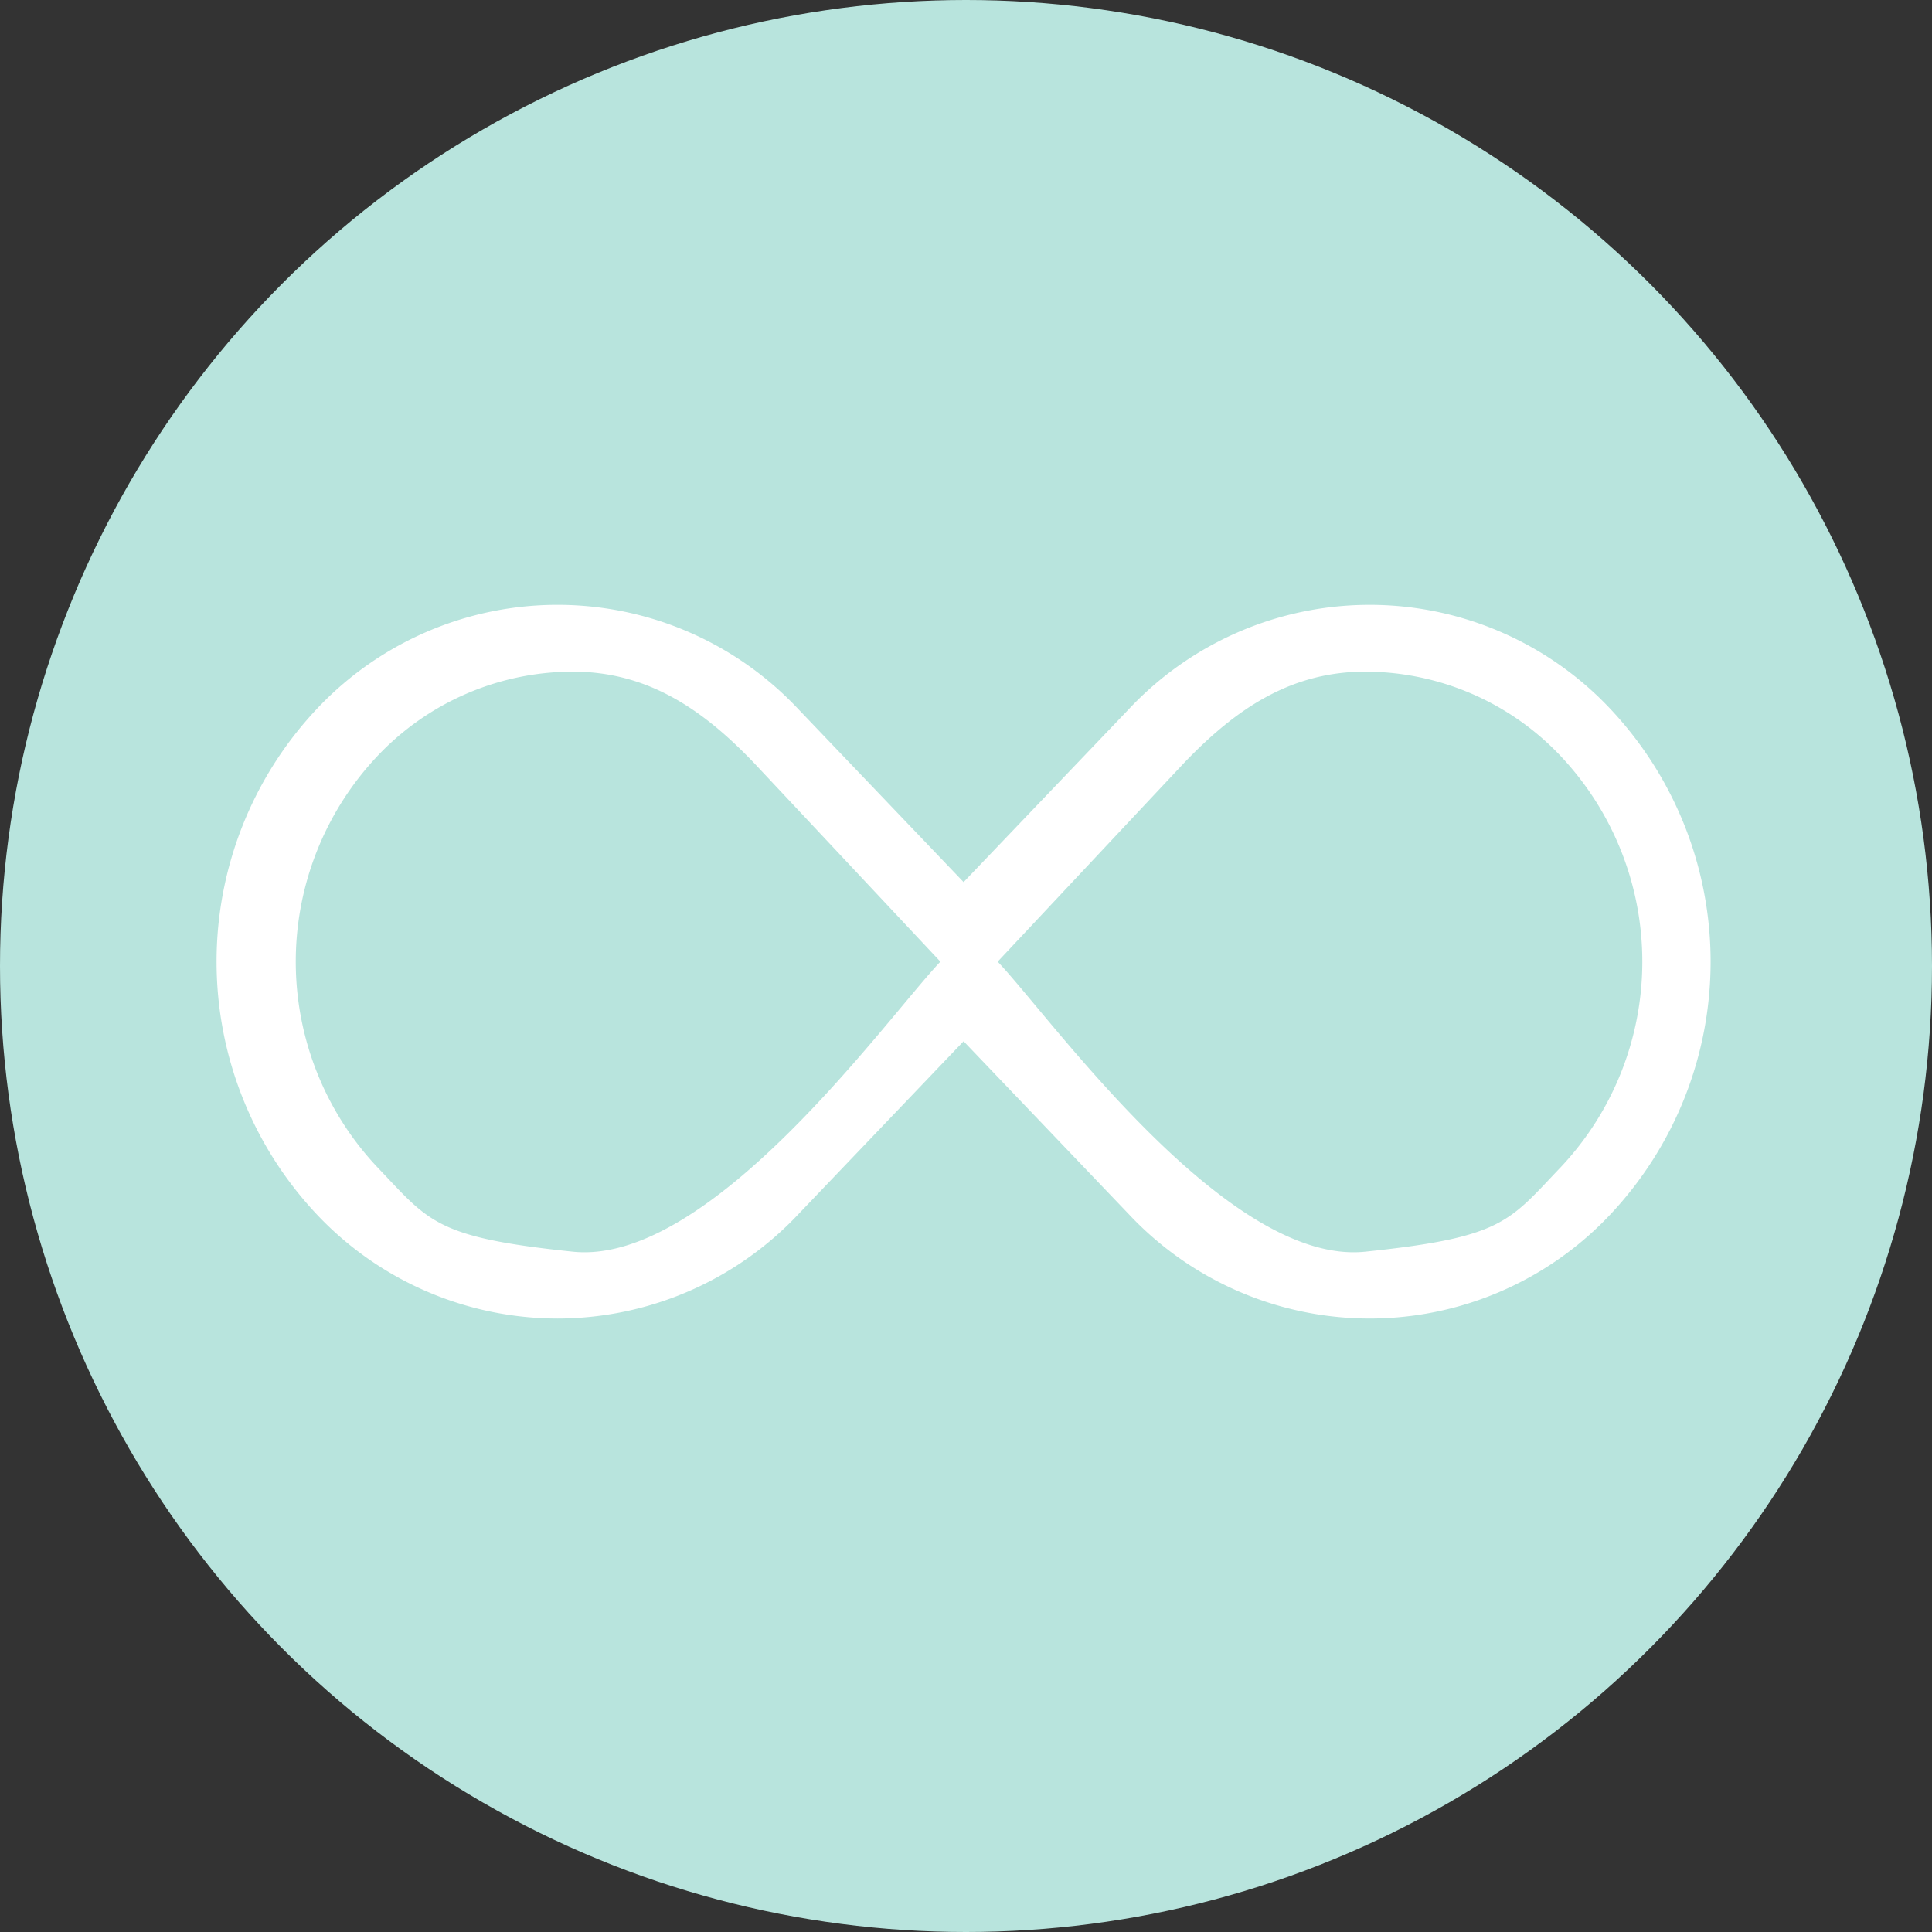
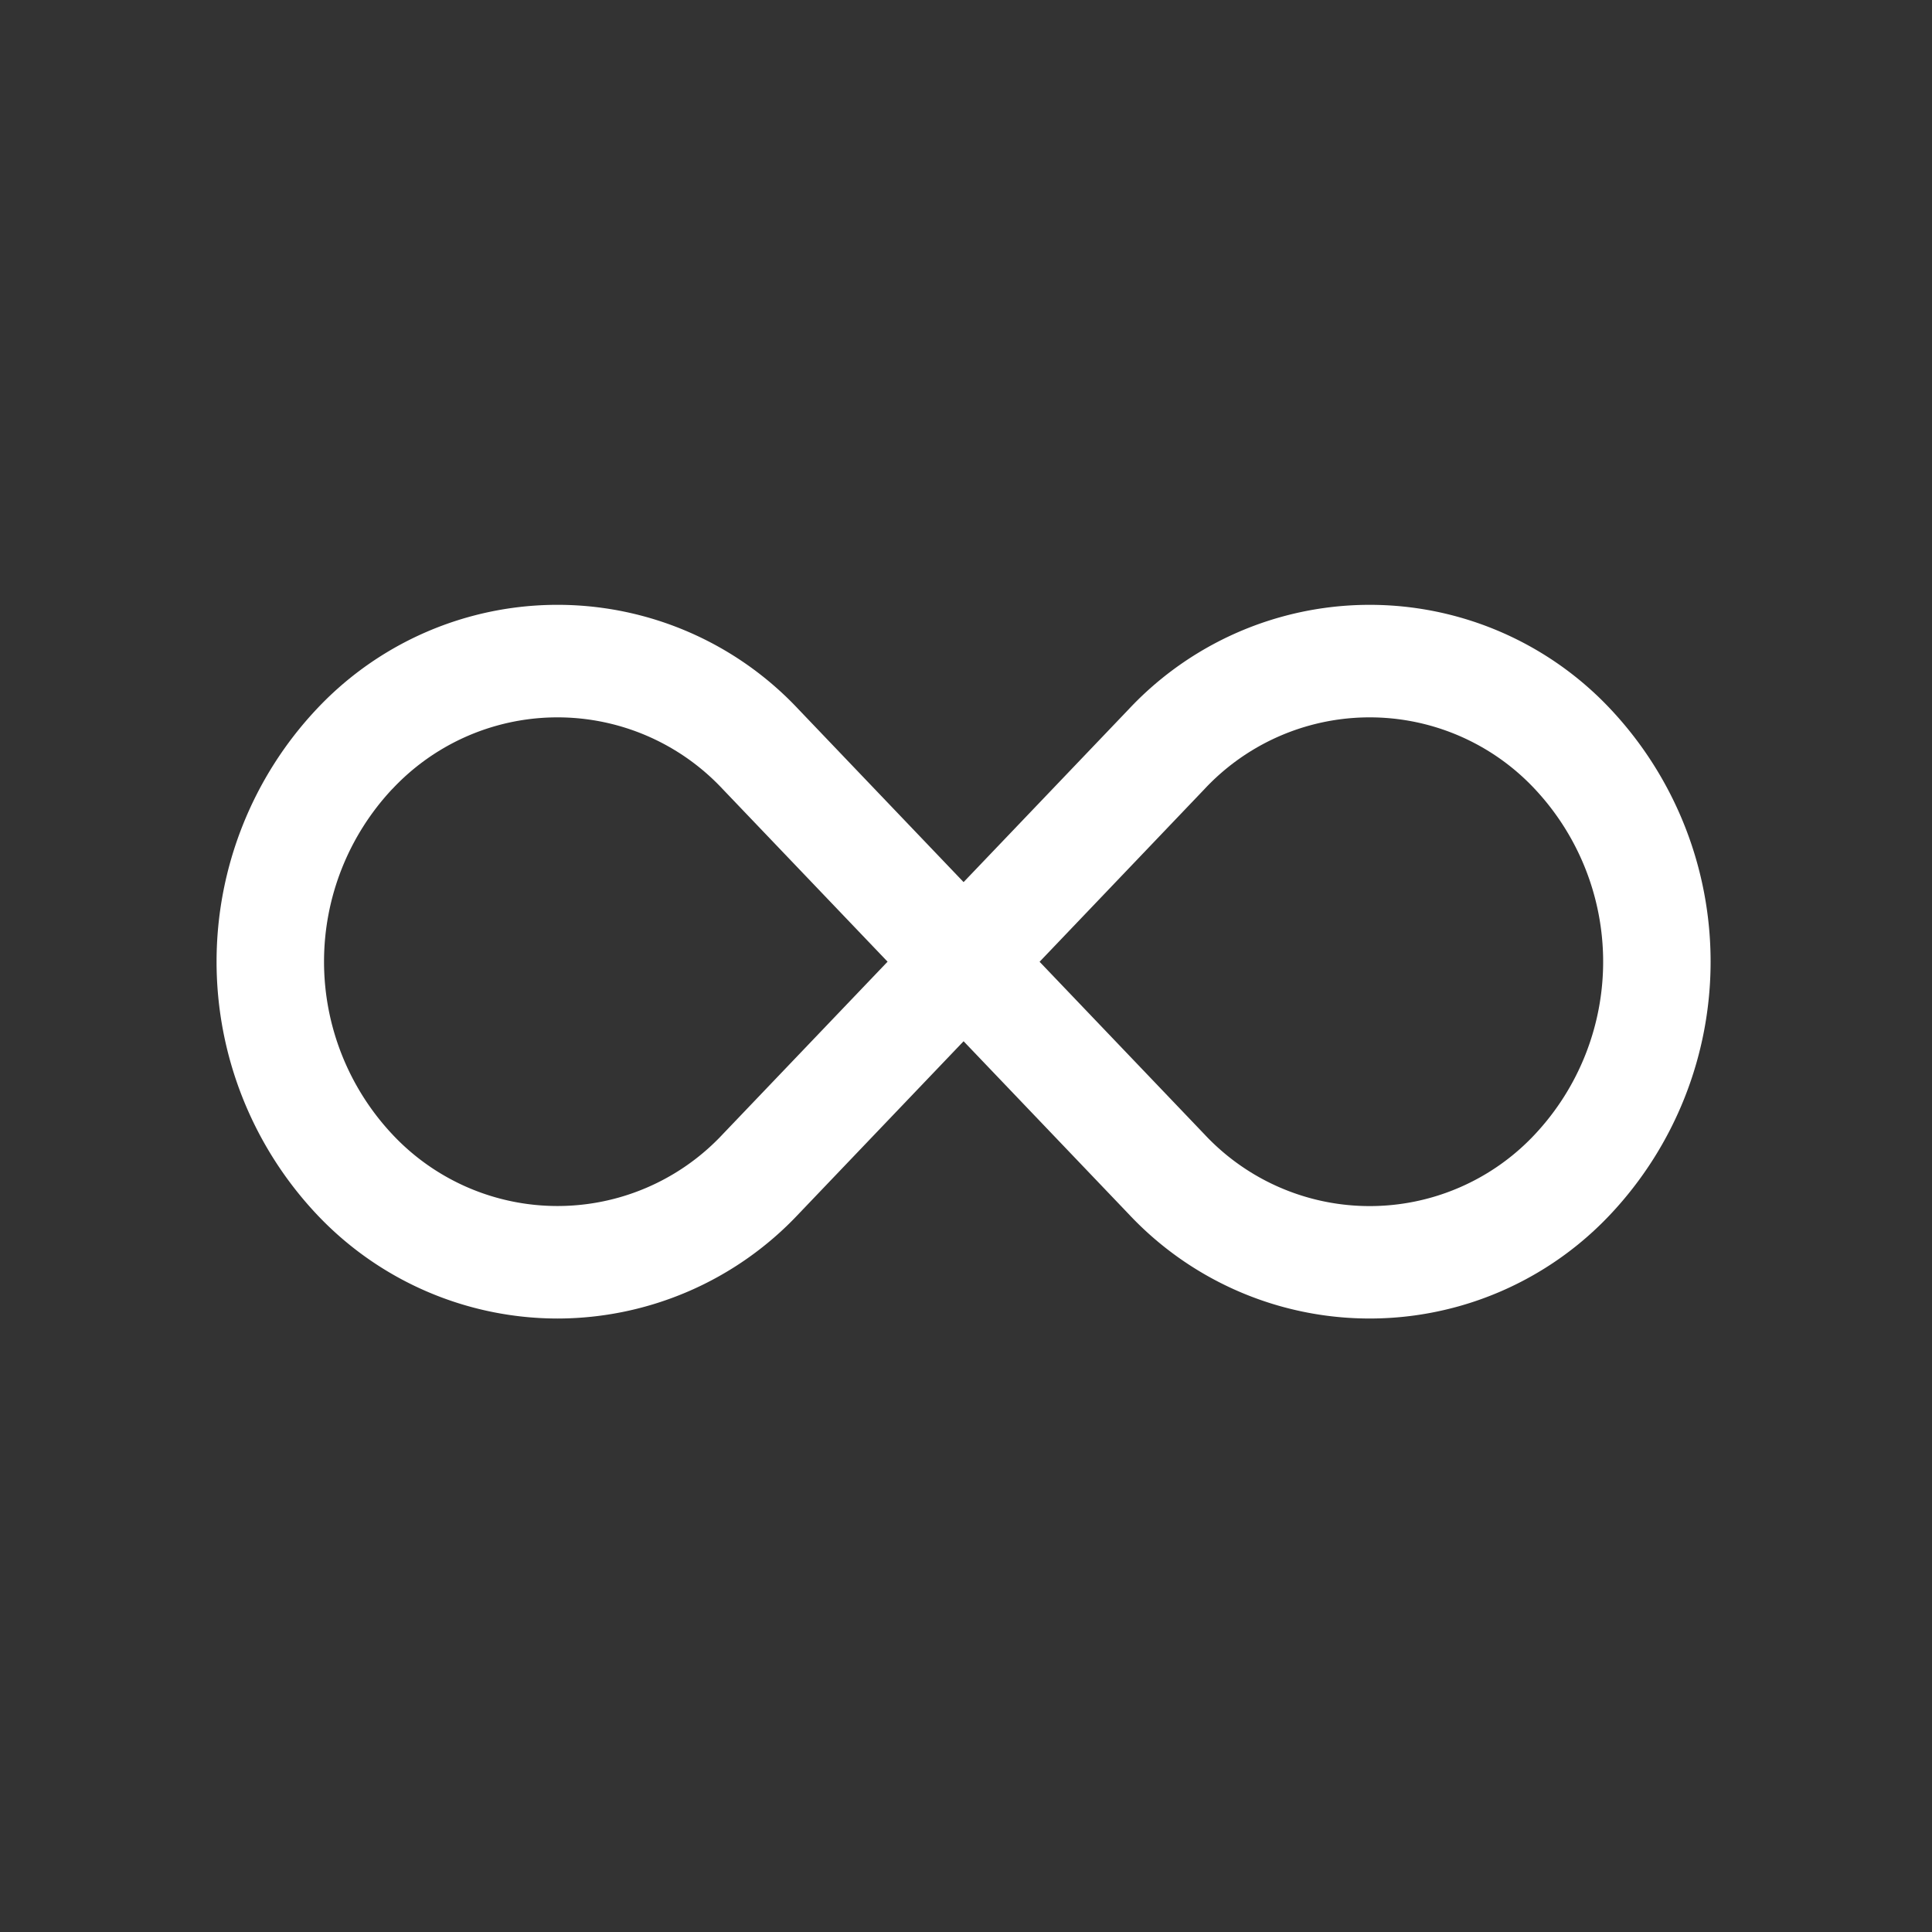
<svg xmlns="http://www.w3.org/2000/svg" width="90" height="90" viewBox="0 0 90 90">
  <rect x="0" y="0" width="90" height="90" fill="#333333" stroke="none" />
  <g id="Group_381" data-name="Group 381" transform="translate(-433 -1226)">
-     <circle id="Ellipse_4" data-name="Ellipse 4" cx="45" cy="45" r="45" transform="translate(433 1226)" fill="#b8e4dd" />
    <g id="Group_307" data-name="Group 307" transform="translate(441.056 1253.181)">
      <g id="Group_305" data-name="Group 305" transform="translate(2.033 0.994)">
        <path id="Path_596" data-name="Path 596" d="M1146.643,2007.066a15.429,15.429,0,0,0,11.23-4.869l7.688-8.048,7.688,8.048a15.385,15.385,0,0,0,22.459,0,17.178,17.178,0,0,0,0-23.509,15.385,15.385,0,0,0-22.459,0l-7.688,8.048-7.689-8.048a15.384,15.384,0,0,0-22.459,0,17.178,17.178,0,0,0,0,23.509,15.429,15.429,0,0,0,11.23,4.869Zm30.147-24.671a10.533,10.533,0,0,1,15.377,0,11.761,11.761,0,0,1,0,16.1,10.534,10.534,0,0,1-15.377,0l-7.689-8.048Zm-37.836,0a10.533,10.533,0,0,1,15.377,0l7.689,8.048-7.689,8.048a10.533,10.533,0,0,1-15.377,0,11.762,11.762,0,0,1,0-16.1Zm0,0" transform="translate(-1130.762 -1973.819)" fill="#fff" />
-         <path id="Path_606" data-name="Path 606" d="M1170.522,1987.329c2.438,2.552,10.677,14.179,17.123,13.51s6.688-1.405,9.126-3.957a13.961,13.961,0,0,0,0-19.106,12.54,12.54,0,0,0-9.126-3.957c-3.447,0-6.01,1.708-8.448,4.26Zm10.875-6.541a8.56,8.56,0,0,1,12.5,0,9.559,9.559,0,0,1,0,13.081,8.561,8.561,0,0,1-12.5,0l-6.249-6.541Z" transform="translate(-1134.135 -1970.706)" fill="#b8e4dd" />
-         <path id="Path_607" data-name="Path 607" d="M1200.552,1987.329c-2.438,2.552-10.677,14.179-17.123,13.51s-6.688-1.405-9.126-3.957a13.961,13.961,0,0,1,0-19.106,12.54,12.54,0,0,1,9.126-3.957c3.447,0,6.01,1.708,8.448,4.26Zm-10.874-6.541a8.561,8.561,0,0,0-12.5,0,9.559,9.559,0,0,0,0,13.081,8.561,8.561,0,0,0,12.5,0l6.249-6.541Z" transform="translate(-1166.834 -1970.706)" fill="#b8e4dd" />
      </g>
    </g>
  </g>
</svg>